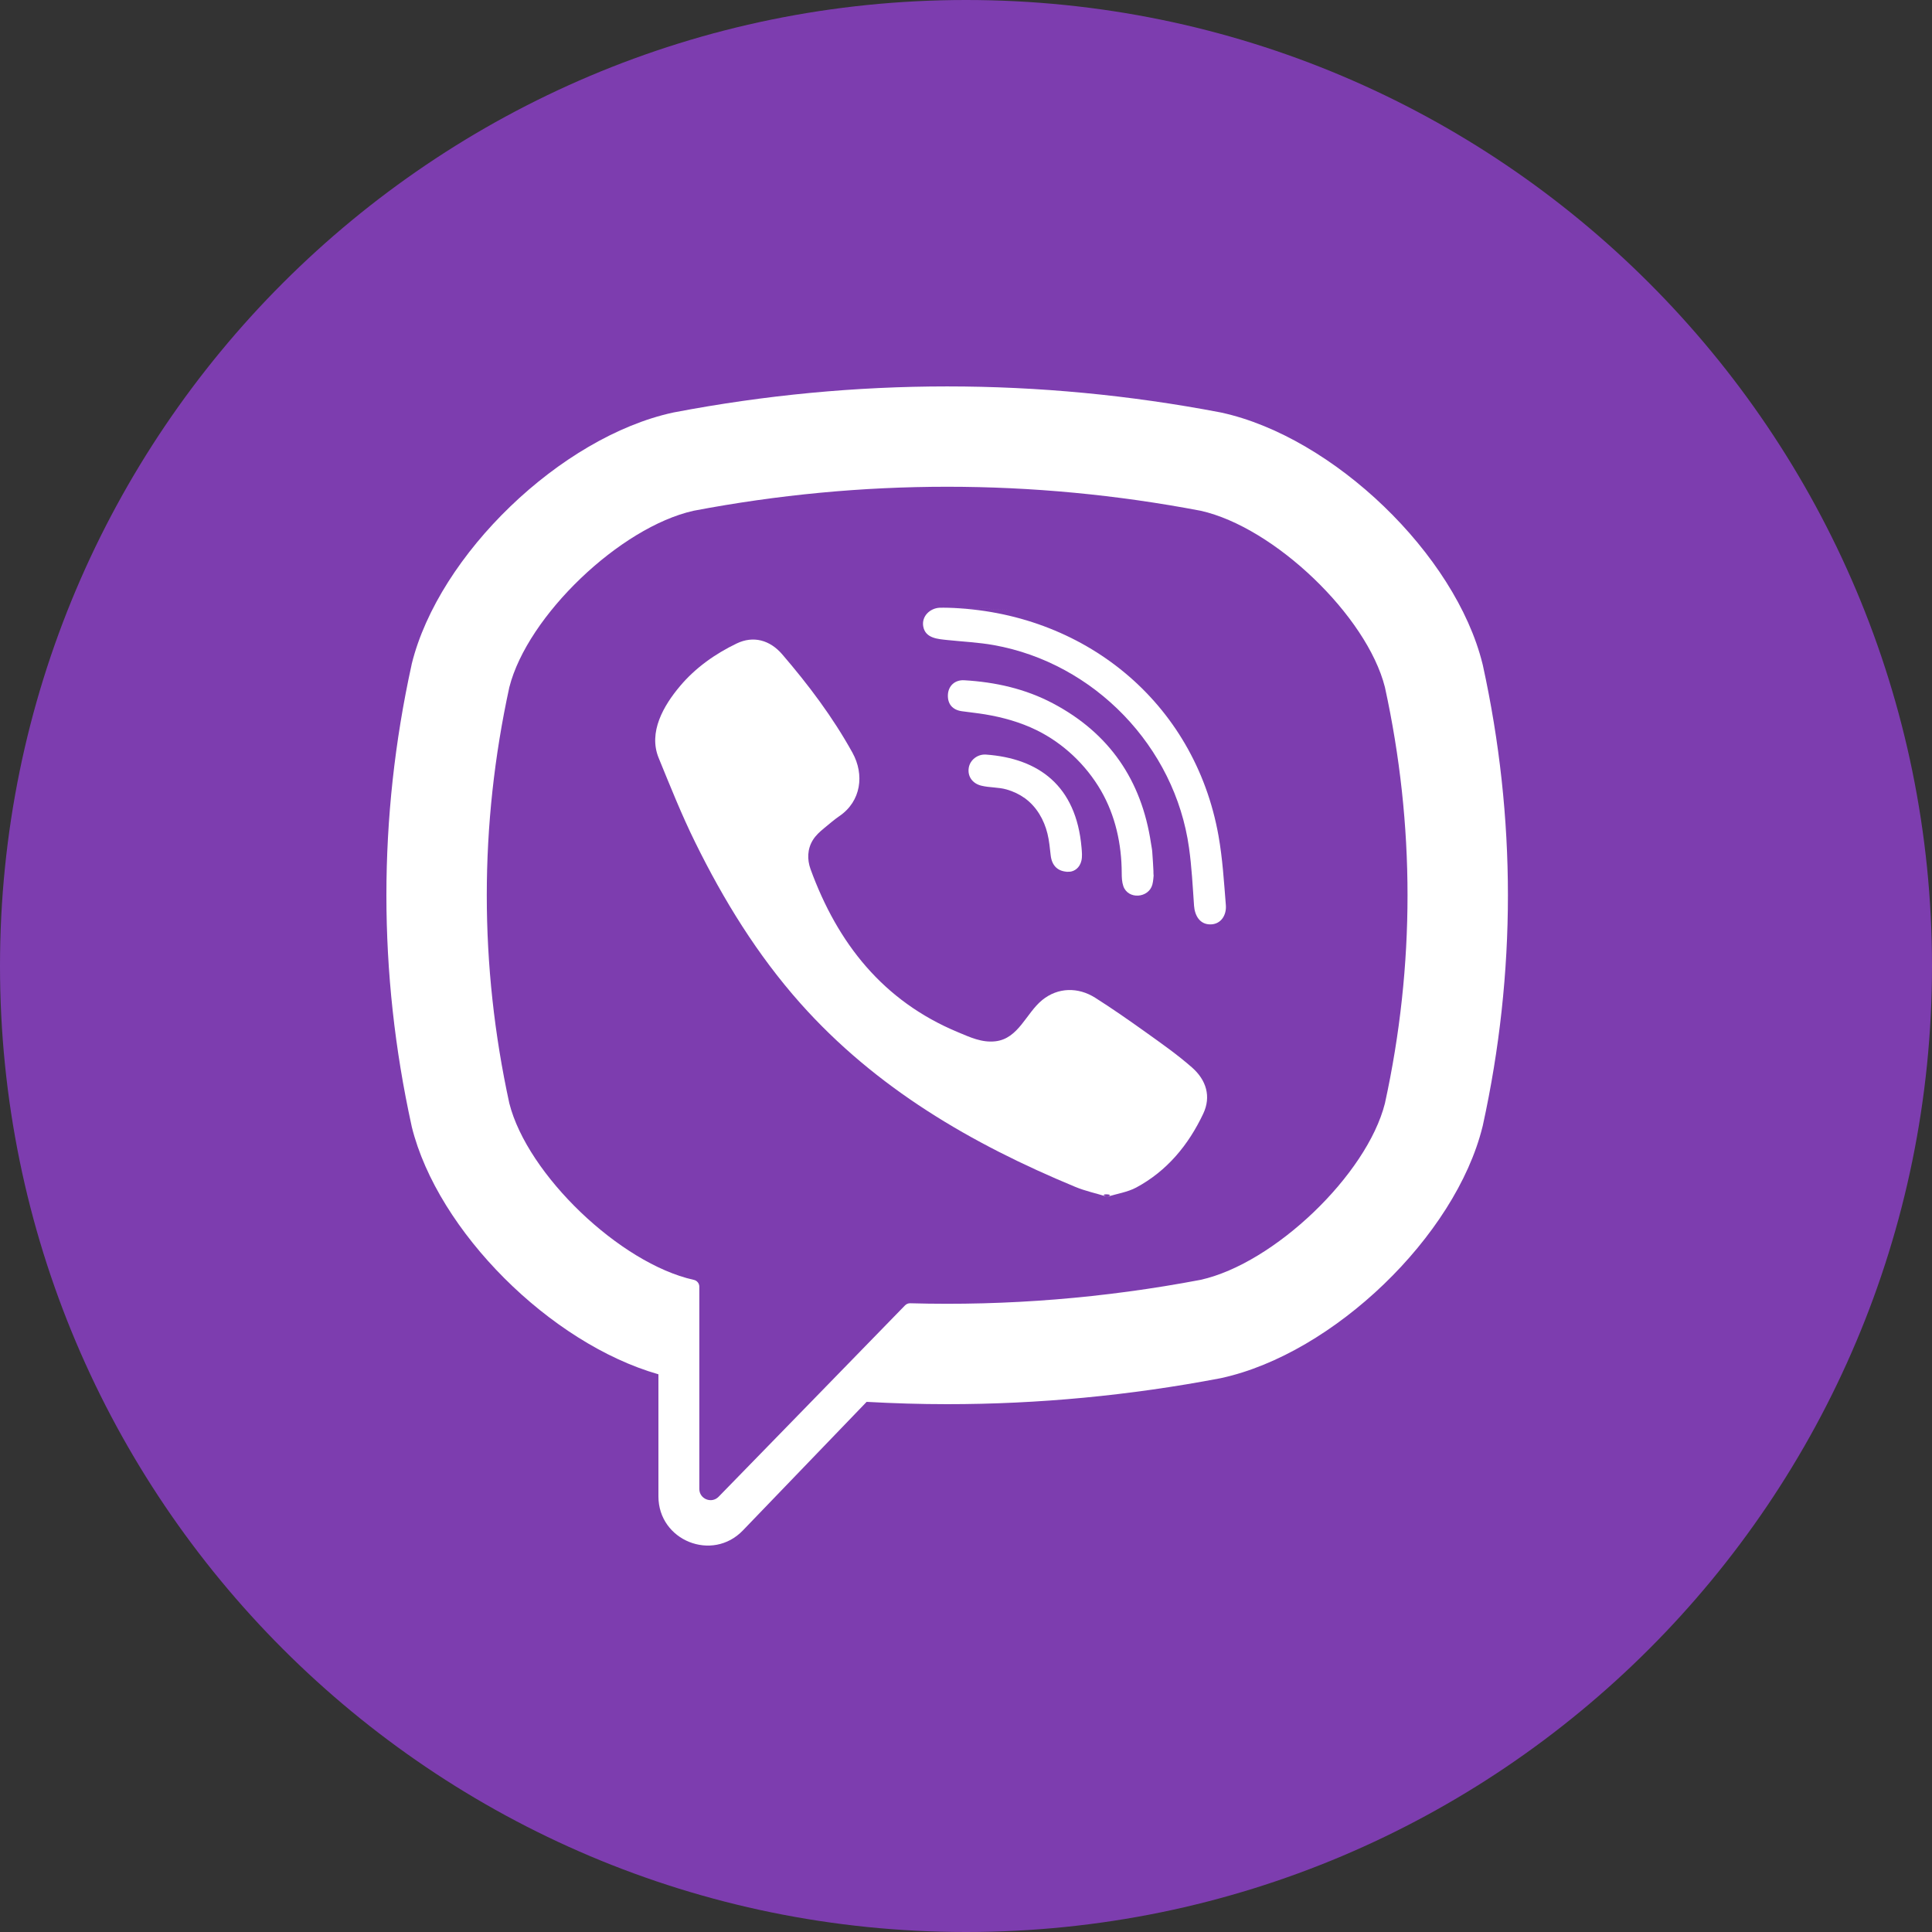
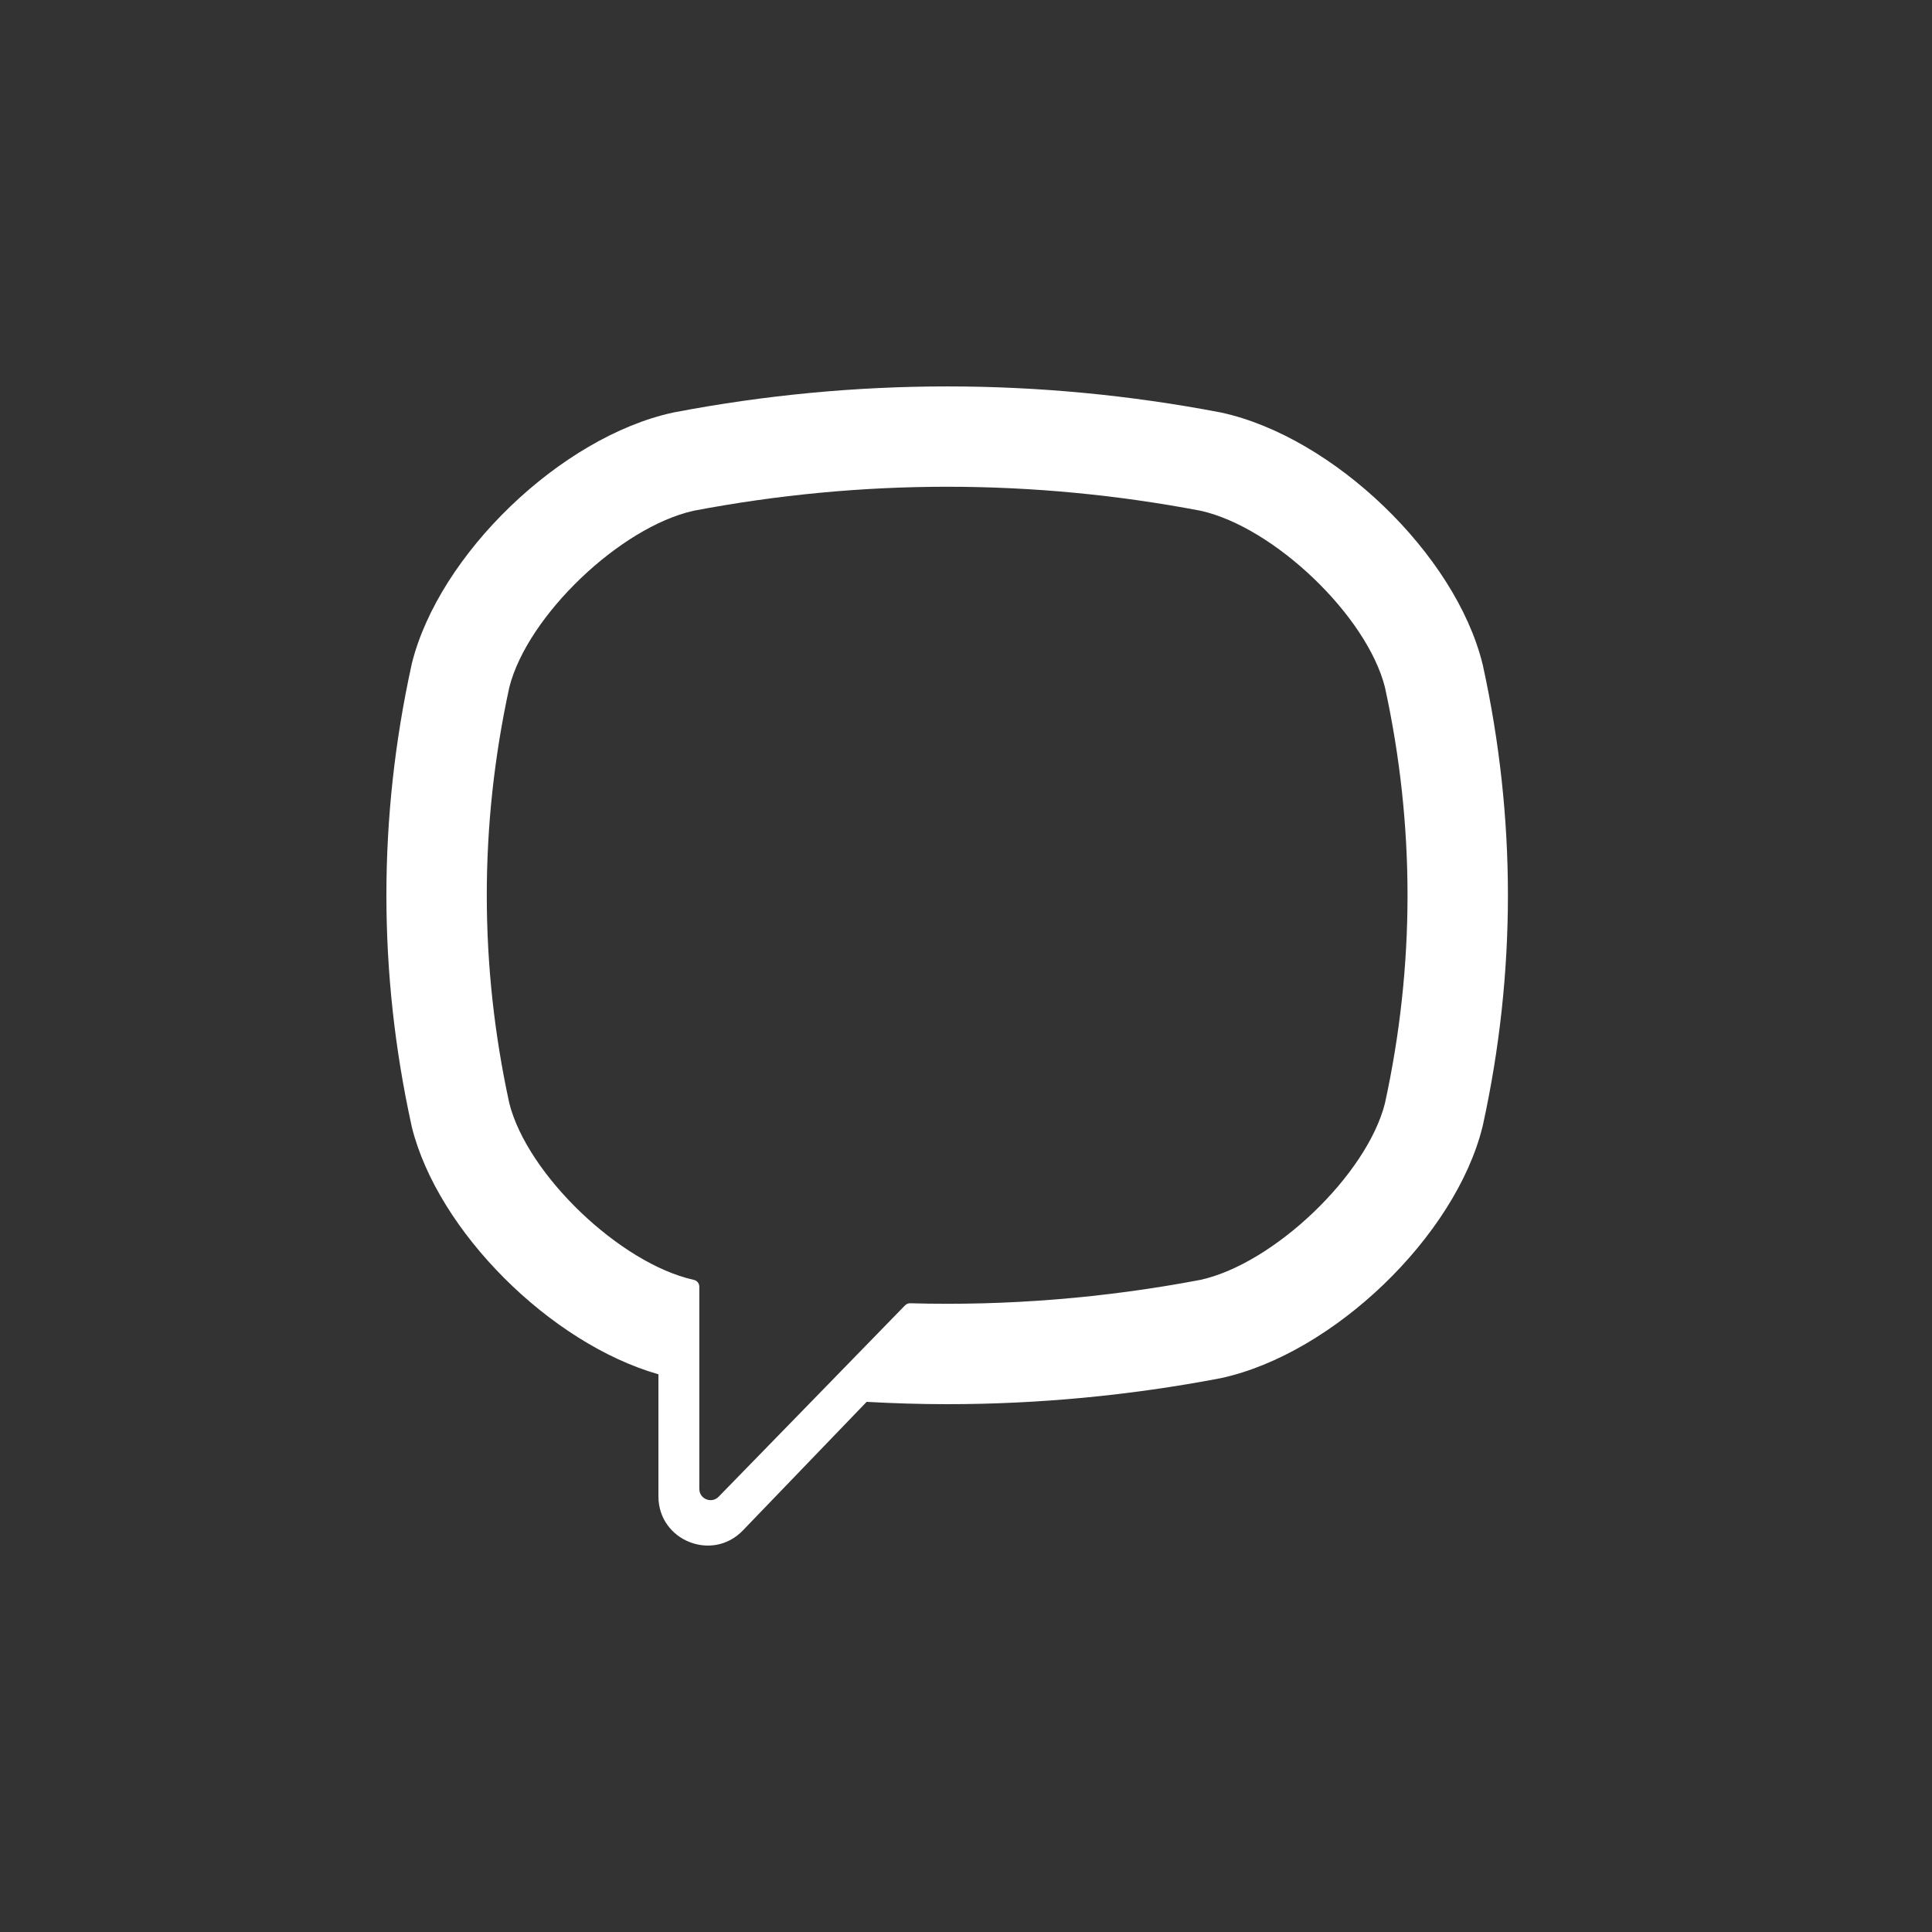
<svg xmlns="http://www.w3.org/2000/svg" width="30" height="30" viewBox="0 0 30 30" fill="none">
  <rect x="0" y="0" width="30" height="30" fill="#333333" stroke="none" />
-   <path d="M0 15C0 23.284 6.716 30 15 30C23.284 30 30 23.284 30 15C30 6.716 23.284 0 15 0C6.716 0 0 6.716 0 15Z" fill="#7D3DAF" />
  <path d="M23.025 10.327L23.02 10.307C22.6 8.608 20.706 6.786 18.966 6.407L18.947 6.403C16.133 5.866 13.281 5.866 10.468 6.403L10.448 6.407C8.709 6.786 6.815 8.608 6.394 10.307L6.39 10.327C5.87 12.699 5.87 15.105 6.39 17.477L6.394 17.497C6.797 19.123 8.55 20.862 10.224 21.34V23.236C10.224 23.922 11.061 24.259 11.536 23.764L13.457 21.768C13.874 21.791 14.291 21.804 14.707 21.804C16.124 21.804 17.54 21.67 18.947 21.402L18.966 21.398C20.706 21.018 22.6 19.196 23.02 17.497L23.025 17.477C23.545 15.105 23.545 12.699 23.025 10.327ZM21.505 17.133C21.225 18.241 19.787 19.618 18.644 19.873C17.148 20.157 15.64 20.279 14.134 20.237C14.104 20.236 14.075 20.248 14.054 20.269C13.841 20.489 12.652 21.709 12.652 21.709L11.16 23.24C11.051 23.354 10.859 23.277 10.859 23.12V19.979C10.859 19.927 10.822 19.883 10.771 19.873C10.771 19.873 10.771 19.873 10.77 19.873C9.628 19.618 8.19 18.241 7.909 17.133C7.442 14.989 7.442 12.815 7.909 10.671C8.19 9.563 9.628 8.186 10.77 7.931C13.383 7.434 16.032 7.434 18.644 7.931C19.787 8.186 21.225 9.563 21.505 10.671C21.973 12.815 21.973 14.989 21.505 17.133Z" fill="white" />
-   <path d="M17.193 18.583C17.017 18.529 16.85 18.494 16.695 18.429C15.084 17.761 13.601 16.898 12.426 15.577C11.758 14.825 11.236 13.976 10.794 13.078C10.584 12.652 10.408 12.21 10.228 11.77C10.063 11.369 10.305 10.955 10.56 10.653C10.799 10.369 11.106 10.152 11.439 9.992C11.699 9.867 11.955 9.939 12.145 10.159C12.555 10.636 12.932 11.136 13.237 11.688C13.425 12.027 13.373 12.442 13.033 12.673C12.95 12.73 12.875 12.796 12.798 12.859C12.73 12.915 12.667 12.971 12.621 13.046C12.536 13.184 12.532 13.346 12.586 13.496C13.006 14.648 13.713 15.544 14.873 16.027C15.058 16.104 15.245 16.194 15.458 16.169C15.816 16.127 15.932 15.734 16.183 15.529C16.429 15.329 16.742 15.326 17.006 15.493C17.27 15.66 17.527 15.84 17.781 16.021C18.031 16.2 18.28 16.374 18.511 16.577C18.732 16.772 18.809 17.028 18.684 17.293C18.455 17.778 18.123 18.182 17.643 18.44C17.508 18.512 17.346 18.536 17.193 18.583C17.346 18.536 17.017 18.529 17.193 18.583Z" fill="white" />
-   <path d="M14.712 9.437C16.819 9.496 18.55 10.895 18.921 12.978C18.984 13.333 19.006 13.696 19.035 14.056C19.047 14.208 18.961 14.352 18.797 14.354C18.628 14.356 18.552 14.214 18.541 14.063C18.52 13.763 18.505 13.462 18.463 13.164C18.245 11.595 16.993 10.296 15.431 10.017C15.196 9.975 14.955 9.964 14.717 9.939C14.566 9.923 14.369 9.914 14.336 9.727C14.308 9.57 14.44 9.445 14.589 9.437C14.63 9.435 14.671 9.437 14.712 9.437C14.671 9.437 16.819 9.496 14.712 9.437Z" fill="white" />
-   <path d="M17.914 13.589C17.911 13.615 17.909 13.677 17.894 13.735C17.838 13.947 17.517 13.973 17.443 13.76C17.421 13.696 17.418 13.624 17.418 13.556C17.417 13.11 17.32 12.664 17.095 12.275C16.863 11.876 16.51 11.541 16.096 11.338C15.845 11.215 15.574 11.139 15.299 11.093C15.179 11.073 15.057 11.061 14.937 11.044C14.79 11.024 14.712 10.931 14.719 10.787C14.726 10.652 14.825 10.555 14.972 10.563C15.455 10.591 15.922 10.695 16.352 10.923C17.227 11.386 17.726 12.117 17.872 13.092C17.878 13.137 17.889 13.18 17.892 13.225C17.901 13.334 17.906 13.444 17.914 13.589C17.906 13.444 17.911 13.615 17.914 13.589Z" fill="white" />
-   <path d="M16.604 13.537C16.427 13.541 16.333 13.443 16.315 13.281C16.302 13.169 16.292 13.054 16.265 12.945C16.212 12.729 16.097 12.529 15.916 12.396C15.83 12.334 15.733 12.288 15.631 12.259C15.502 12.222 15.367 12.232 15.238 12.2C15.098 12.166 15.021 12.053 15.043 11.921C15.063 11.801 15.179 11.708 15.31 11.717C16.127 11.776 16.711 12.199 16.794 13.161C16.8 13.229 16.807 13.3 16.792 13.365C16.766 13.476 16.684 13.532 16.604 13.537C16.684 13.532 16.427 13.541 16.604 13.537Z" fill="white" />
</svg>